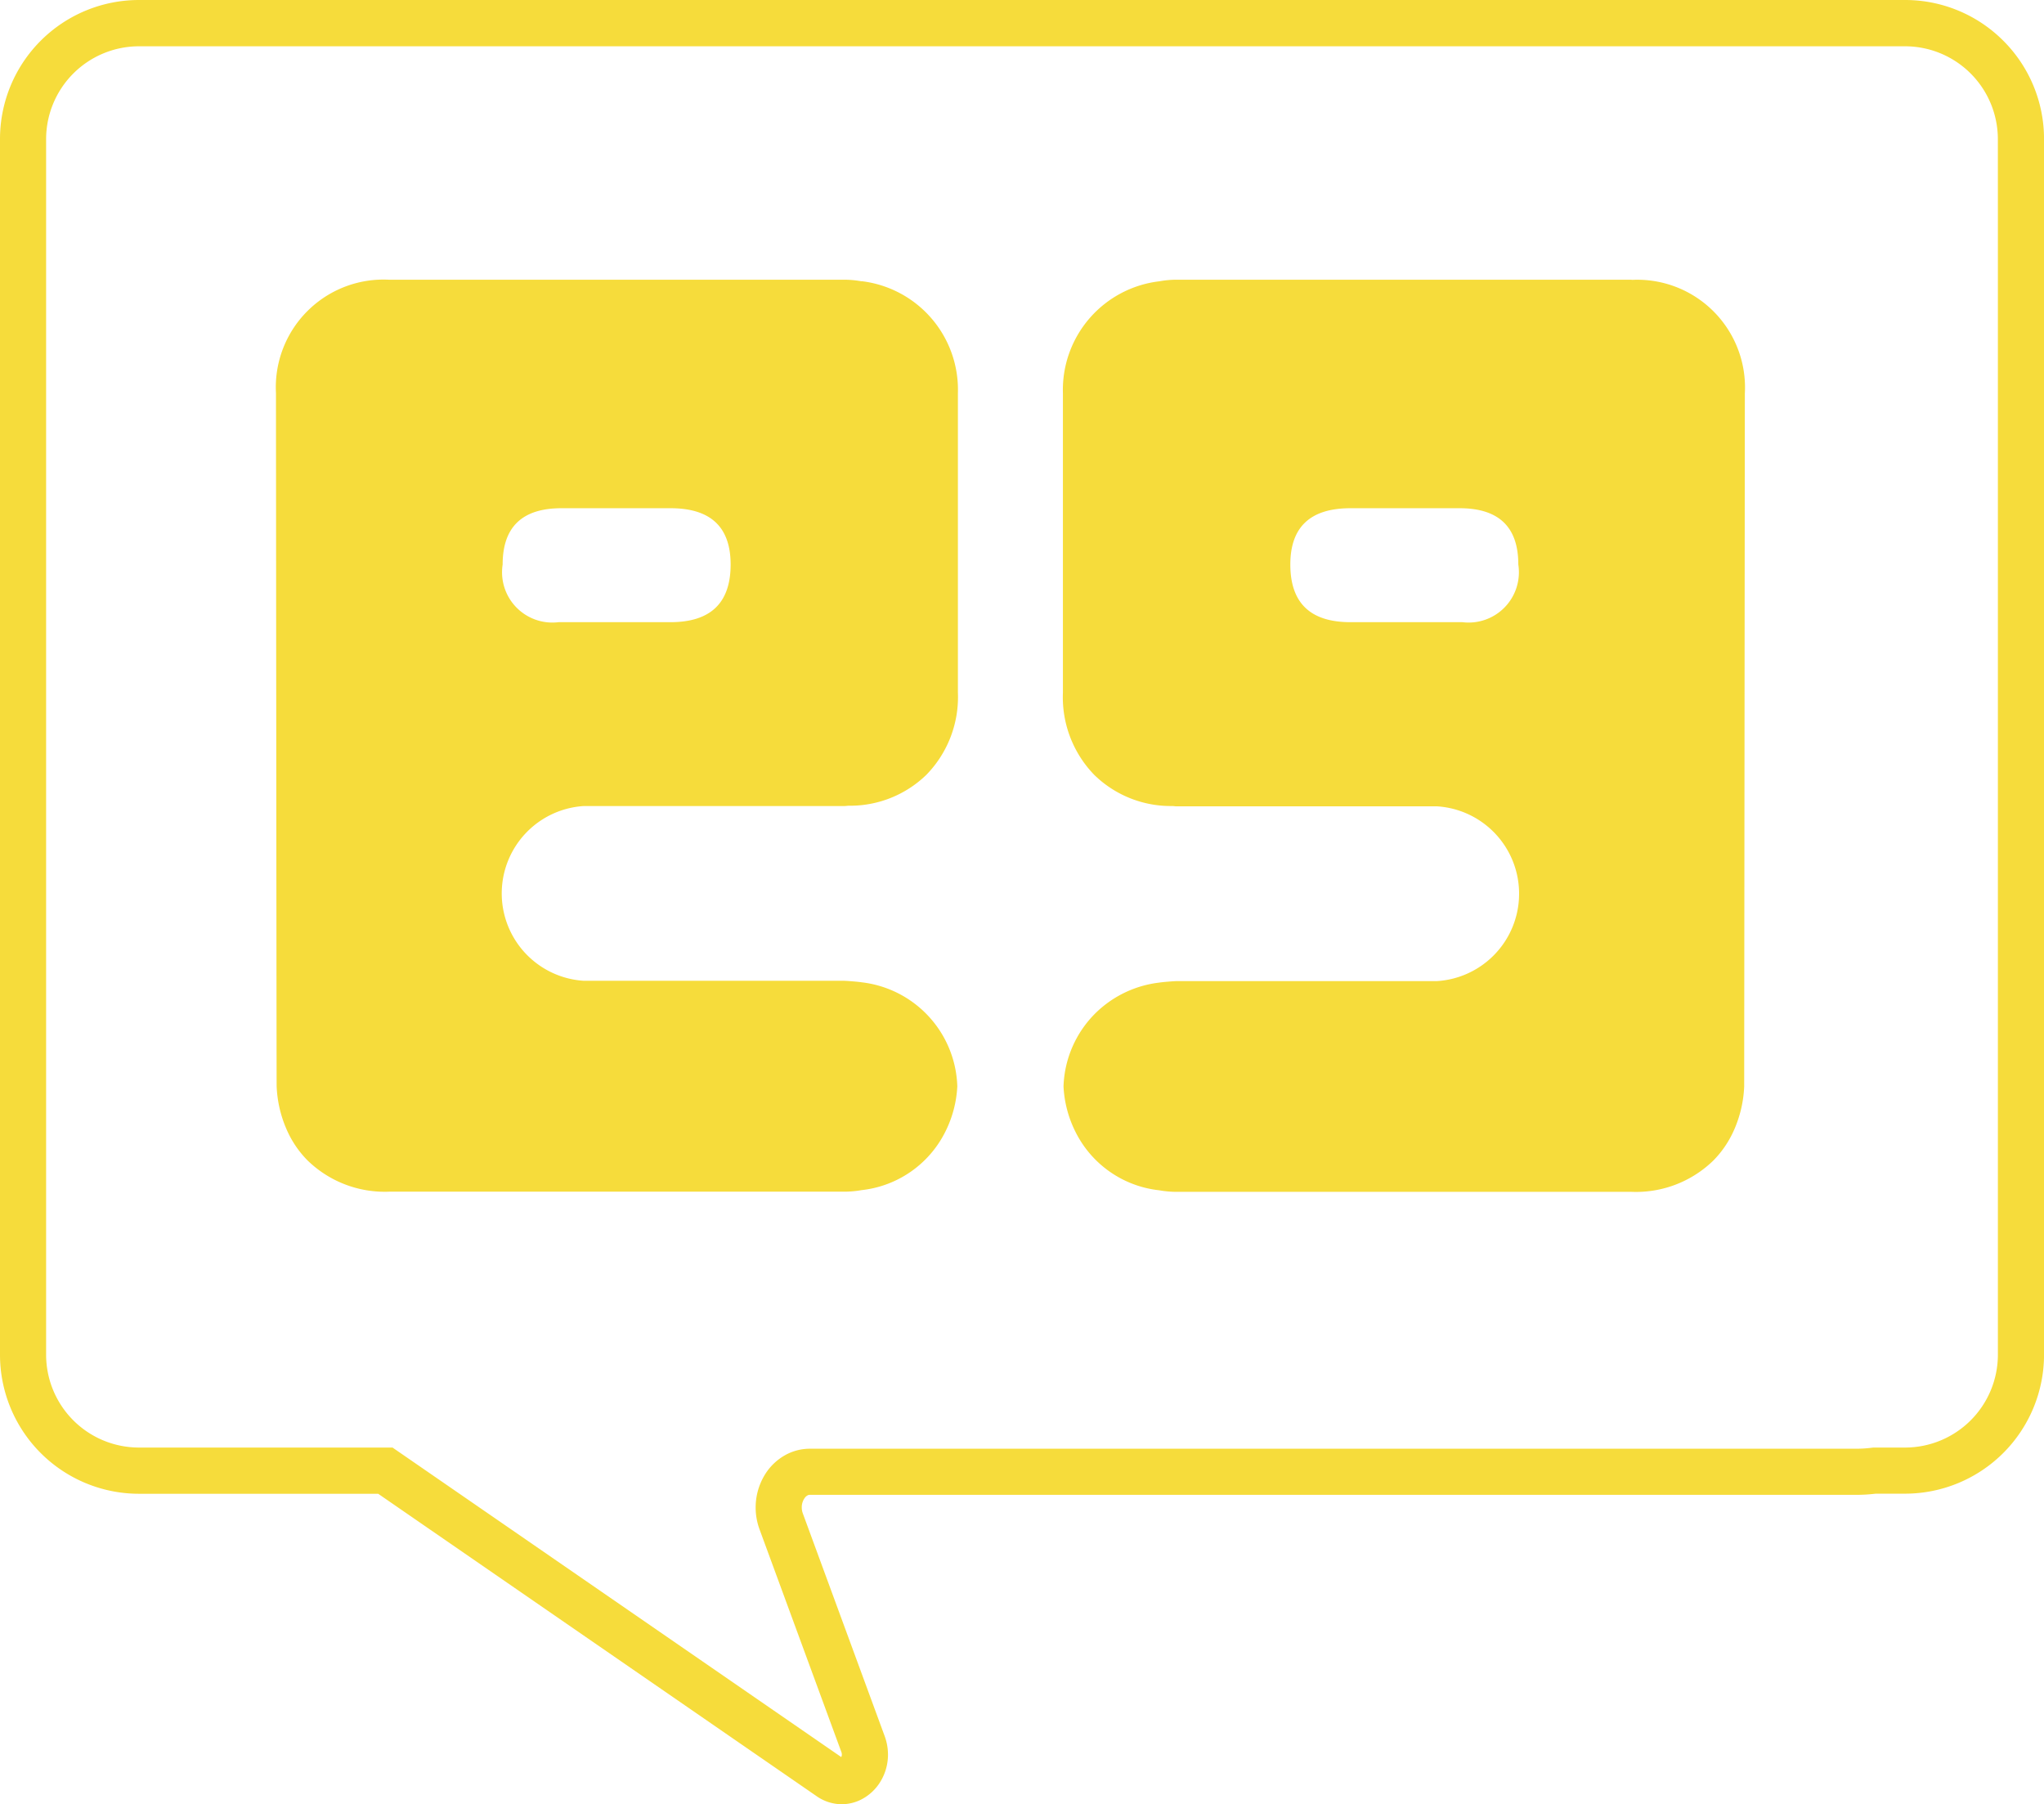
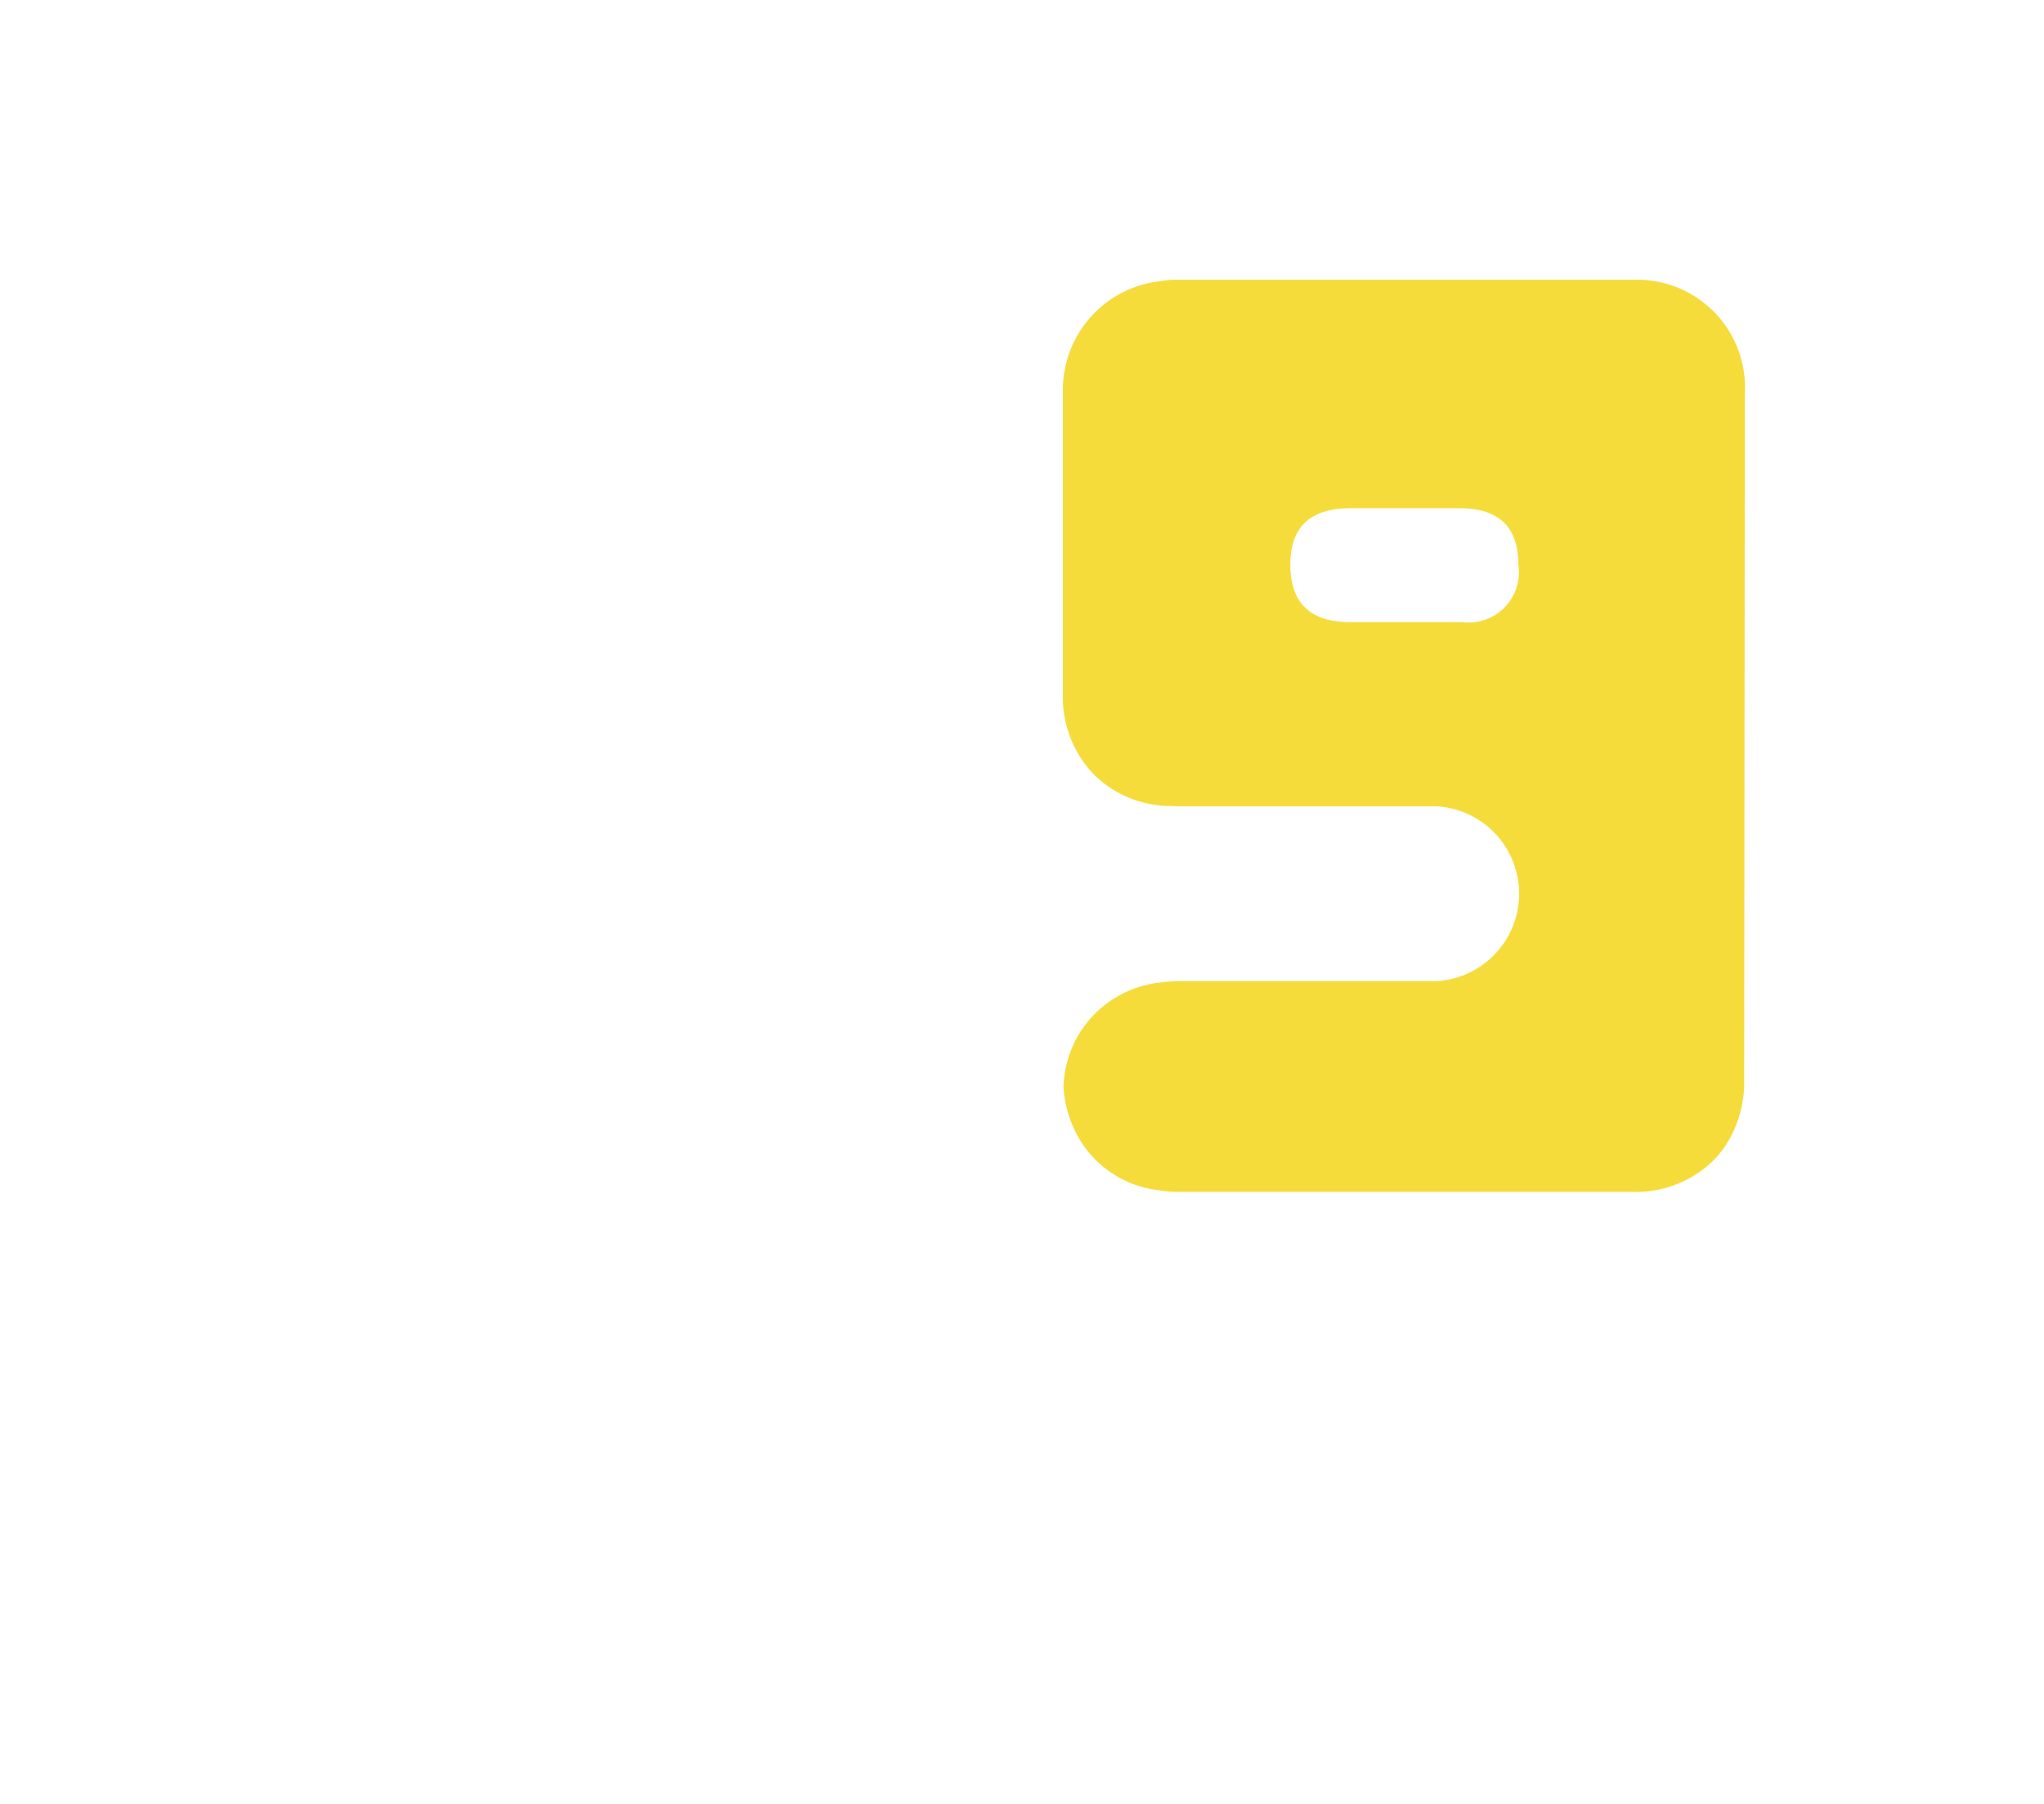
<svg xmlns="http://www.w3.org/2000/svg" id="Group_271" data-name="Group 271" width="60.948" height="53.786" viewBox="0 0 60.948 53.786">
-   <path id="Path_1" data-name="Path 1" d="M84.047,199.165a4.135,4.135,0,0,0-2.931-1.214H28.458a4.145,4.145,0,0,0-4.145,4.145v36.242a4.145,4.145,0,0,0,4.145,4.145H35.59L48.665,251.5a1.312,1.312,0,0,0,.746.238,1.288,1.288,0,0,0,.566-.132,1.433,1.433,0,0,0,.593-.549,1.54,1.54,0,0,0,.221-.8,1.6,1.6,0,0,0-.1-.552l-2.439-6.635a.516.516,0,0,1-.032-.178.474.474,0,0,1,.1-.3.242.242,0,0,1,.075-.062.133.133,0,0,1,.063-.015H79.675a4.948,4.948,0,0,0,.572-.035h.87a4.145,4.145,0,0,0,4.145-4.145V202.1A4.135,4.135,0,0,0,84.047,199.165Zm-.161,5.1v34.071a2.769,2.769,0,0,1-2.769,2.769h-.943l-.043.005a3.658,3.658,0,0,1-.456.03H48.461a1.514,1.514,0,0,0-.677.16,1.66,1.66,0,0,0-.695.667,1.867,1.867,0,0,0-.244.925,1.89,1.89,0,0,0,.116.652l2.439,6.635a.223.223,0,0,1,.015.078.163.163,0,0,1-.018.075l-13.38-9.227h-7.56a2.769,2.769,0,0,1-2.769-2.769V202.1a2.77,2.77,0,0,1,2.769-2.769H81.116a2.769,2.769,0,0,1,2.769,2.769Z" transform="translate(-24.313 -197.951)" fill="#f6dc3b" />
-   <path id="Path_2" data-name="Path 2" d="M101.6,258.631a2.841,2.841,0,0,0-.541-.047H87.519a3.212,3.212,0,0,0-3.376,3.384v.04s.016,20.539.02,20.622a3.559,3.559,0,0,0,.3,1.292,3.021,3.021,0,0,0,.615.911,3.3,3.3,0,0,0,2.441.938h13.544a3.007,3.007,0,0,0,.541-.046,3.175,3.175,0,0,0,2.507-1.76,3.387,3.387,0,0,0,.348-1.336,3.224,3.224,0,0,0-2.855-3.1c-.088-.016-.45-.045-.541-.045H93.319a2.61,2.61,0,0,1,.009-5.21H101.1c.042,0,.078-.008.12-.009a3.263,3.263,0,0,0,2.322-.927,3.321,3.321,0,0,0,.935-2.447v-8.931a3.259,3.259,0,0,0-2.875-3.333ZM95.91,268.793H92.571a1.5,1.5,0,0,1-1.669-1.719q0-1.677,1.75-1.678H95.91q1.79,0,1.79,1.678Q97.7,268.792,95.91,268.793Z" transform="translate(-75.914 -250.245)" fill="#f6dc3b" />
  <path id="Path_3" data-name="Path 3" d="M271.713,258.584H258.167a2.834,2.834,0,0,0-.54.047,3.259,3.259,0,0,0-2.876,3.333V270.9a3.322,3.322,0,0,0,.936,2.447,3.264,3.264,0,0,0,2.322.927c.043,0,.078.009.119.009H265.9a2.61,2.61,0,0,1,.01,5.21h-7.746c-.09,0-.452.029-.54.045a3.255,3.255,0,0,0-1.9.91,3.22,3.22,0,0,0-.955,2.186,3.376,3.376,0,0,0,.348,1.336,3.174,3.174,0,0,0,2.507,1.76,3,3,0,0,0,.54.046h13.545a3.305,3.305,0,0,0,2.441-.938,3.038,3.038,0,0,0,.615-.911,3.566,3.566,0,0,0,.3-1.292c0-.083.02-20.622.02-20.622v-.04a3.213,3.213,0,0,0-3.376-3.384Zm-5.052,10.209h-3.339q-1.79,0-1.79-1.719,0-1.677,1.79-1.678h3.258q1.752,0,1.75,1.678A1.5,1.5,0,0,1,266.661,268.793Z" transform="translate(-223.057 -250.245)" fill="#f6dc3b" />
</svg>